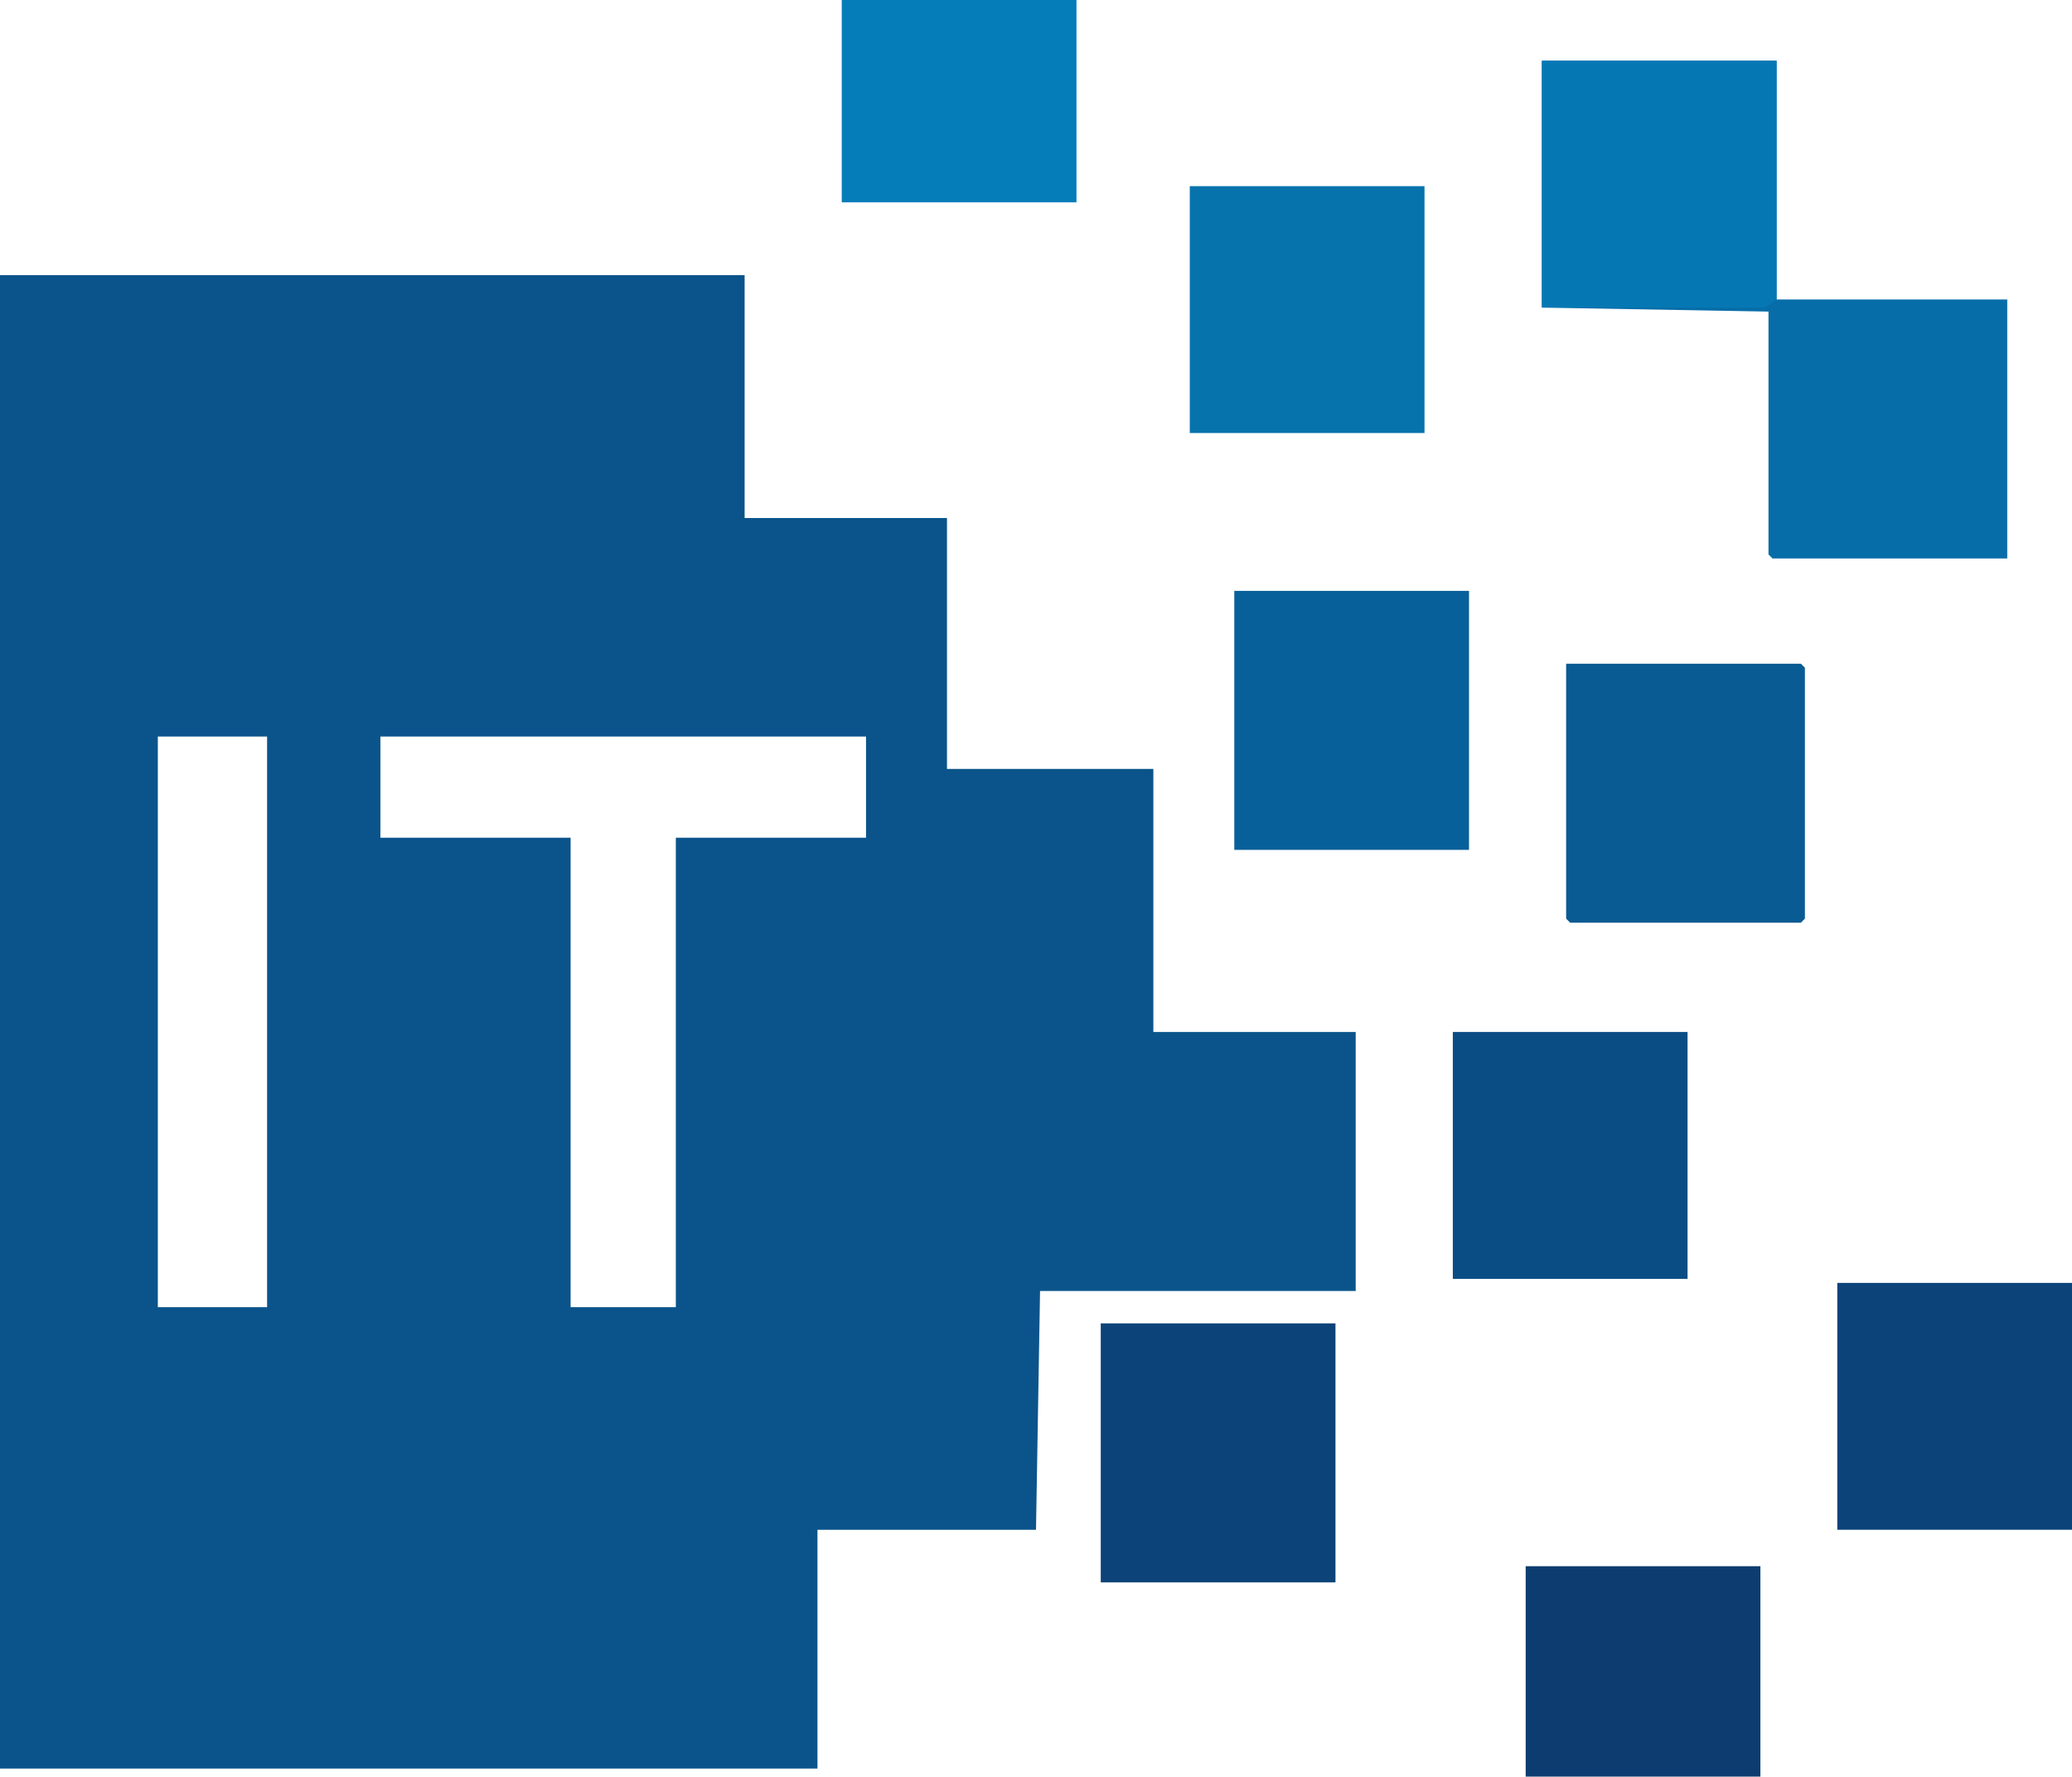
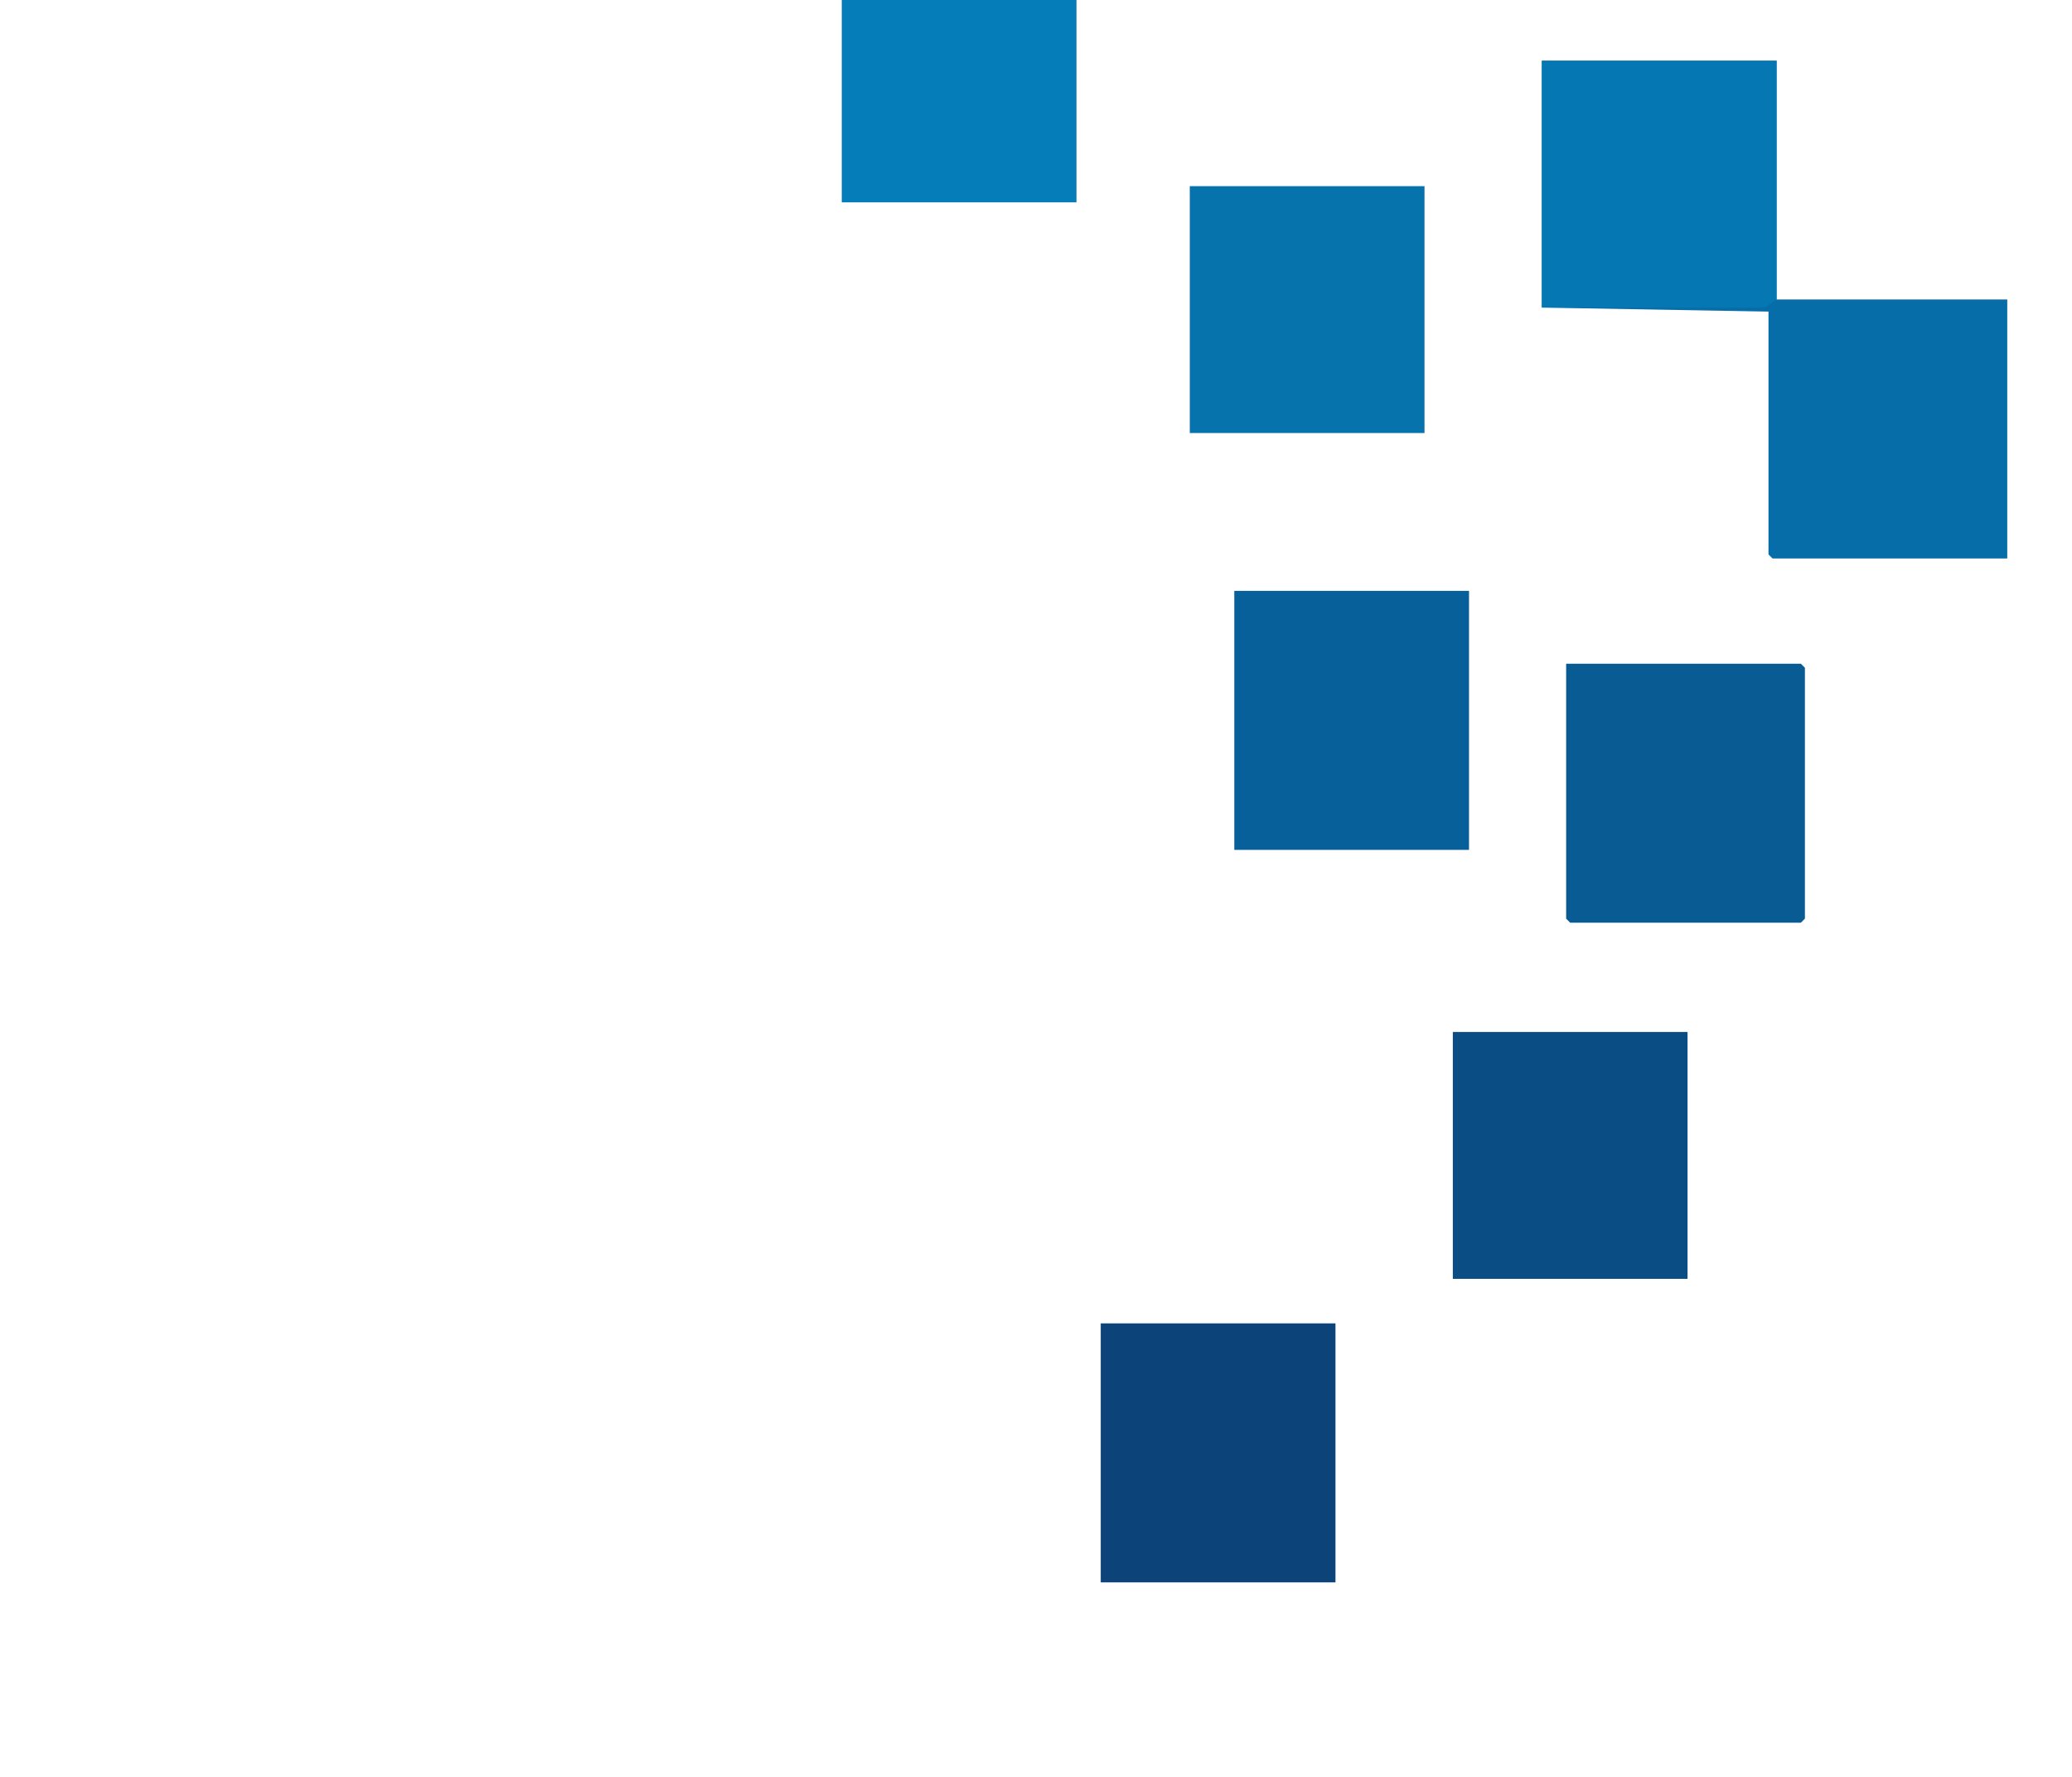
<svg xmlns="http://www.w3.org/2000/svg" id="svg" version="1.1" style="display: block;" viewBox="0 0 512 439">
-   <path d="M0,0 L184,0 L184,60 L234,60 L234,122 L285,122 L285,187 L335,187 L335,251 L257,251 L256,310 L202,310 L202,369 L0,369 Z M39,114 L39,255 L66,255 L66,114 Z M94,114 L94,139 L141,139 L141,255 L167,255 L167,139 L214,139 L214,114 Z " transform="translate(0,68)" style="fill: #0A548B;" />
  <path d="M0,0 L58,0 L58,59 L115,59 L115,123 L57,123 L56,122 L56,62 L0,61 Z " transform="translate(381,15)" style="fill: #076DA8;" />
  <path d="M0,0 L58,0 L59,1 L59,63 L58,64 L1,64 L0,63 Z " transform="translate(387,164)" style="fill: #085B93;" />
  <path d="M0,0 L58,0 L58,64 L0,64 Z " transform="translate(272,327)" style="fill: #0C4378;" />
  <path d="M0,0 L58,0 L58,64 L0,64 Z " transform="translate(305,146)" style="fill: #08609A;" />
-   <path d="M0,0 L58,0 L58,61 L0,61 Z " transform="translate(454,317)" style="fill: #0C4479;" />
  <path d="M0,0 L58,0 L58,61 L0,61 Z " transform="translate(359,255)" style="fill: #0A4D84;" />
  <path d="M0,0 L58,0 L58,61 L0,61 Z " transform="translate(294,46)" style="fill: #0673AD;" />
  <path d="M0,0 L58,0 L58,59 L55,61 L0,61 Z " transform="translate(381,15)" style="fill: #0578B4;" />
-   <path d="M0,0 L58,0 L58,52 L0,52 Z " transform="translate(377,387)" style="fill: #0D3D70;" />
  <path d="M0,0 L58,0 L58,50 L0,50 Z " transform="translate(208,0)" style="fill: #057DB9;" />
</svg>